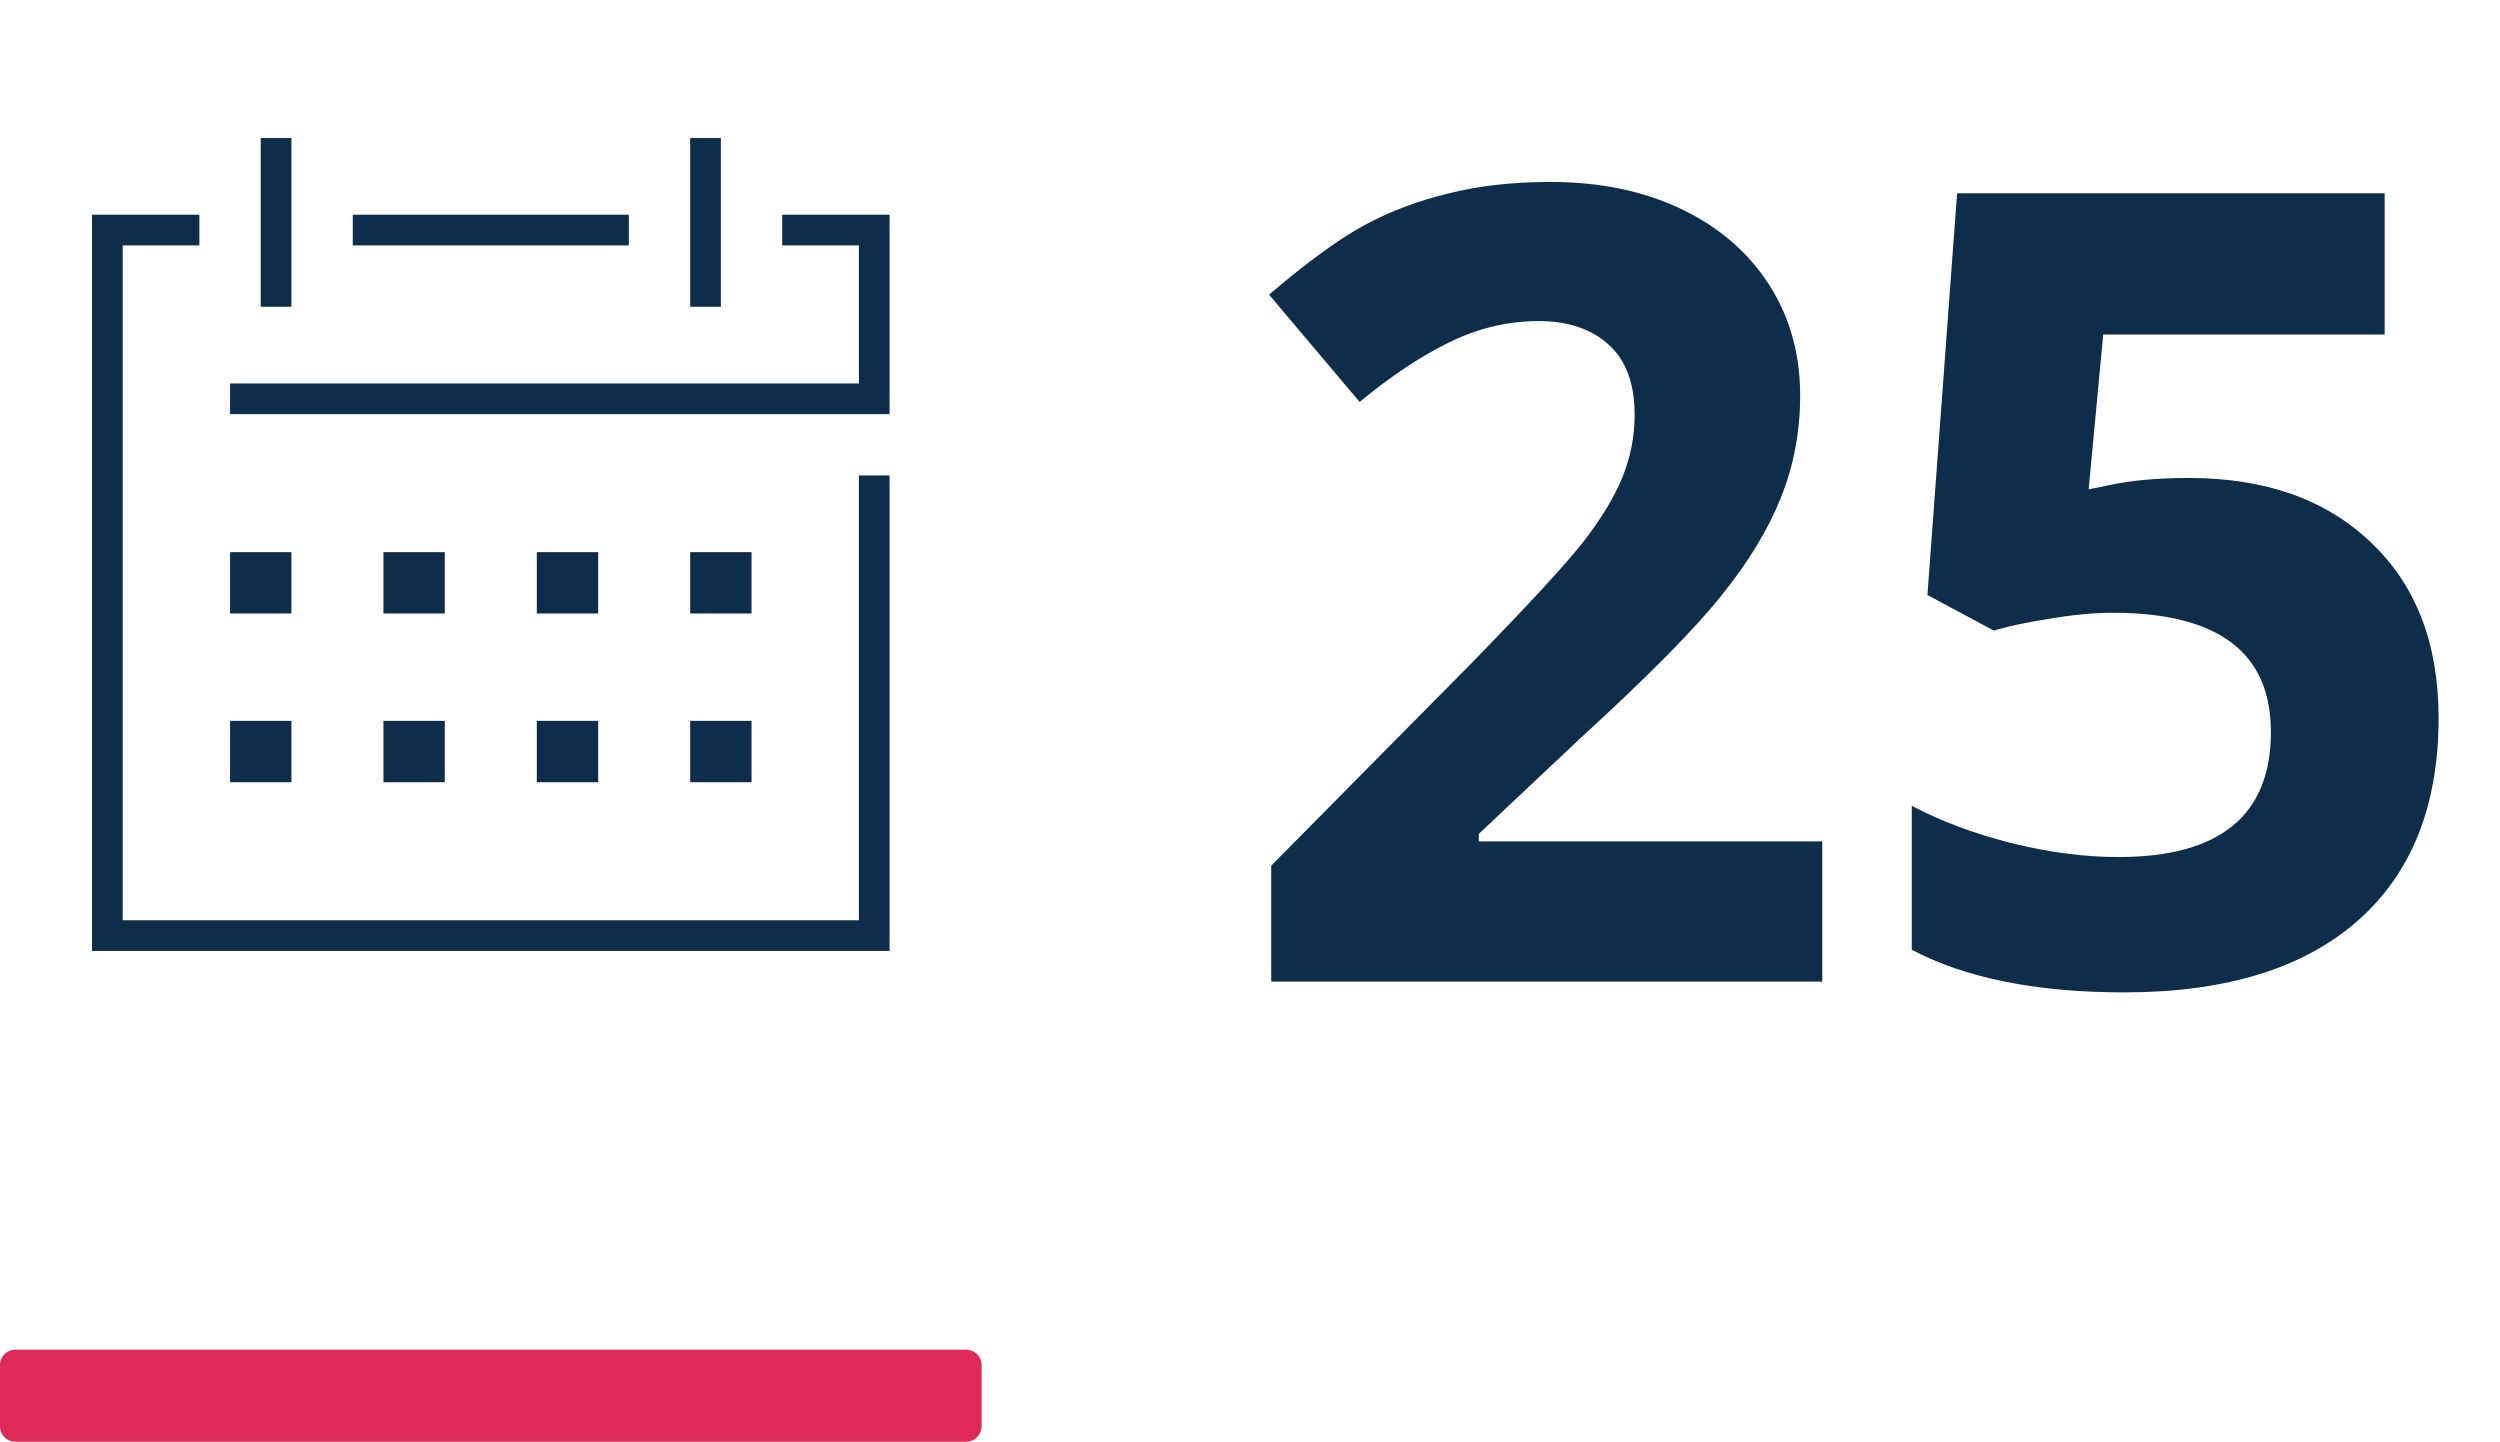
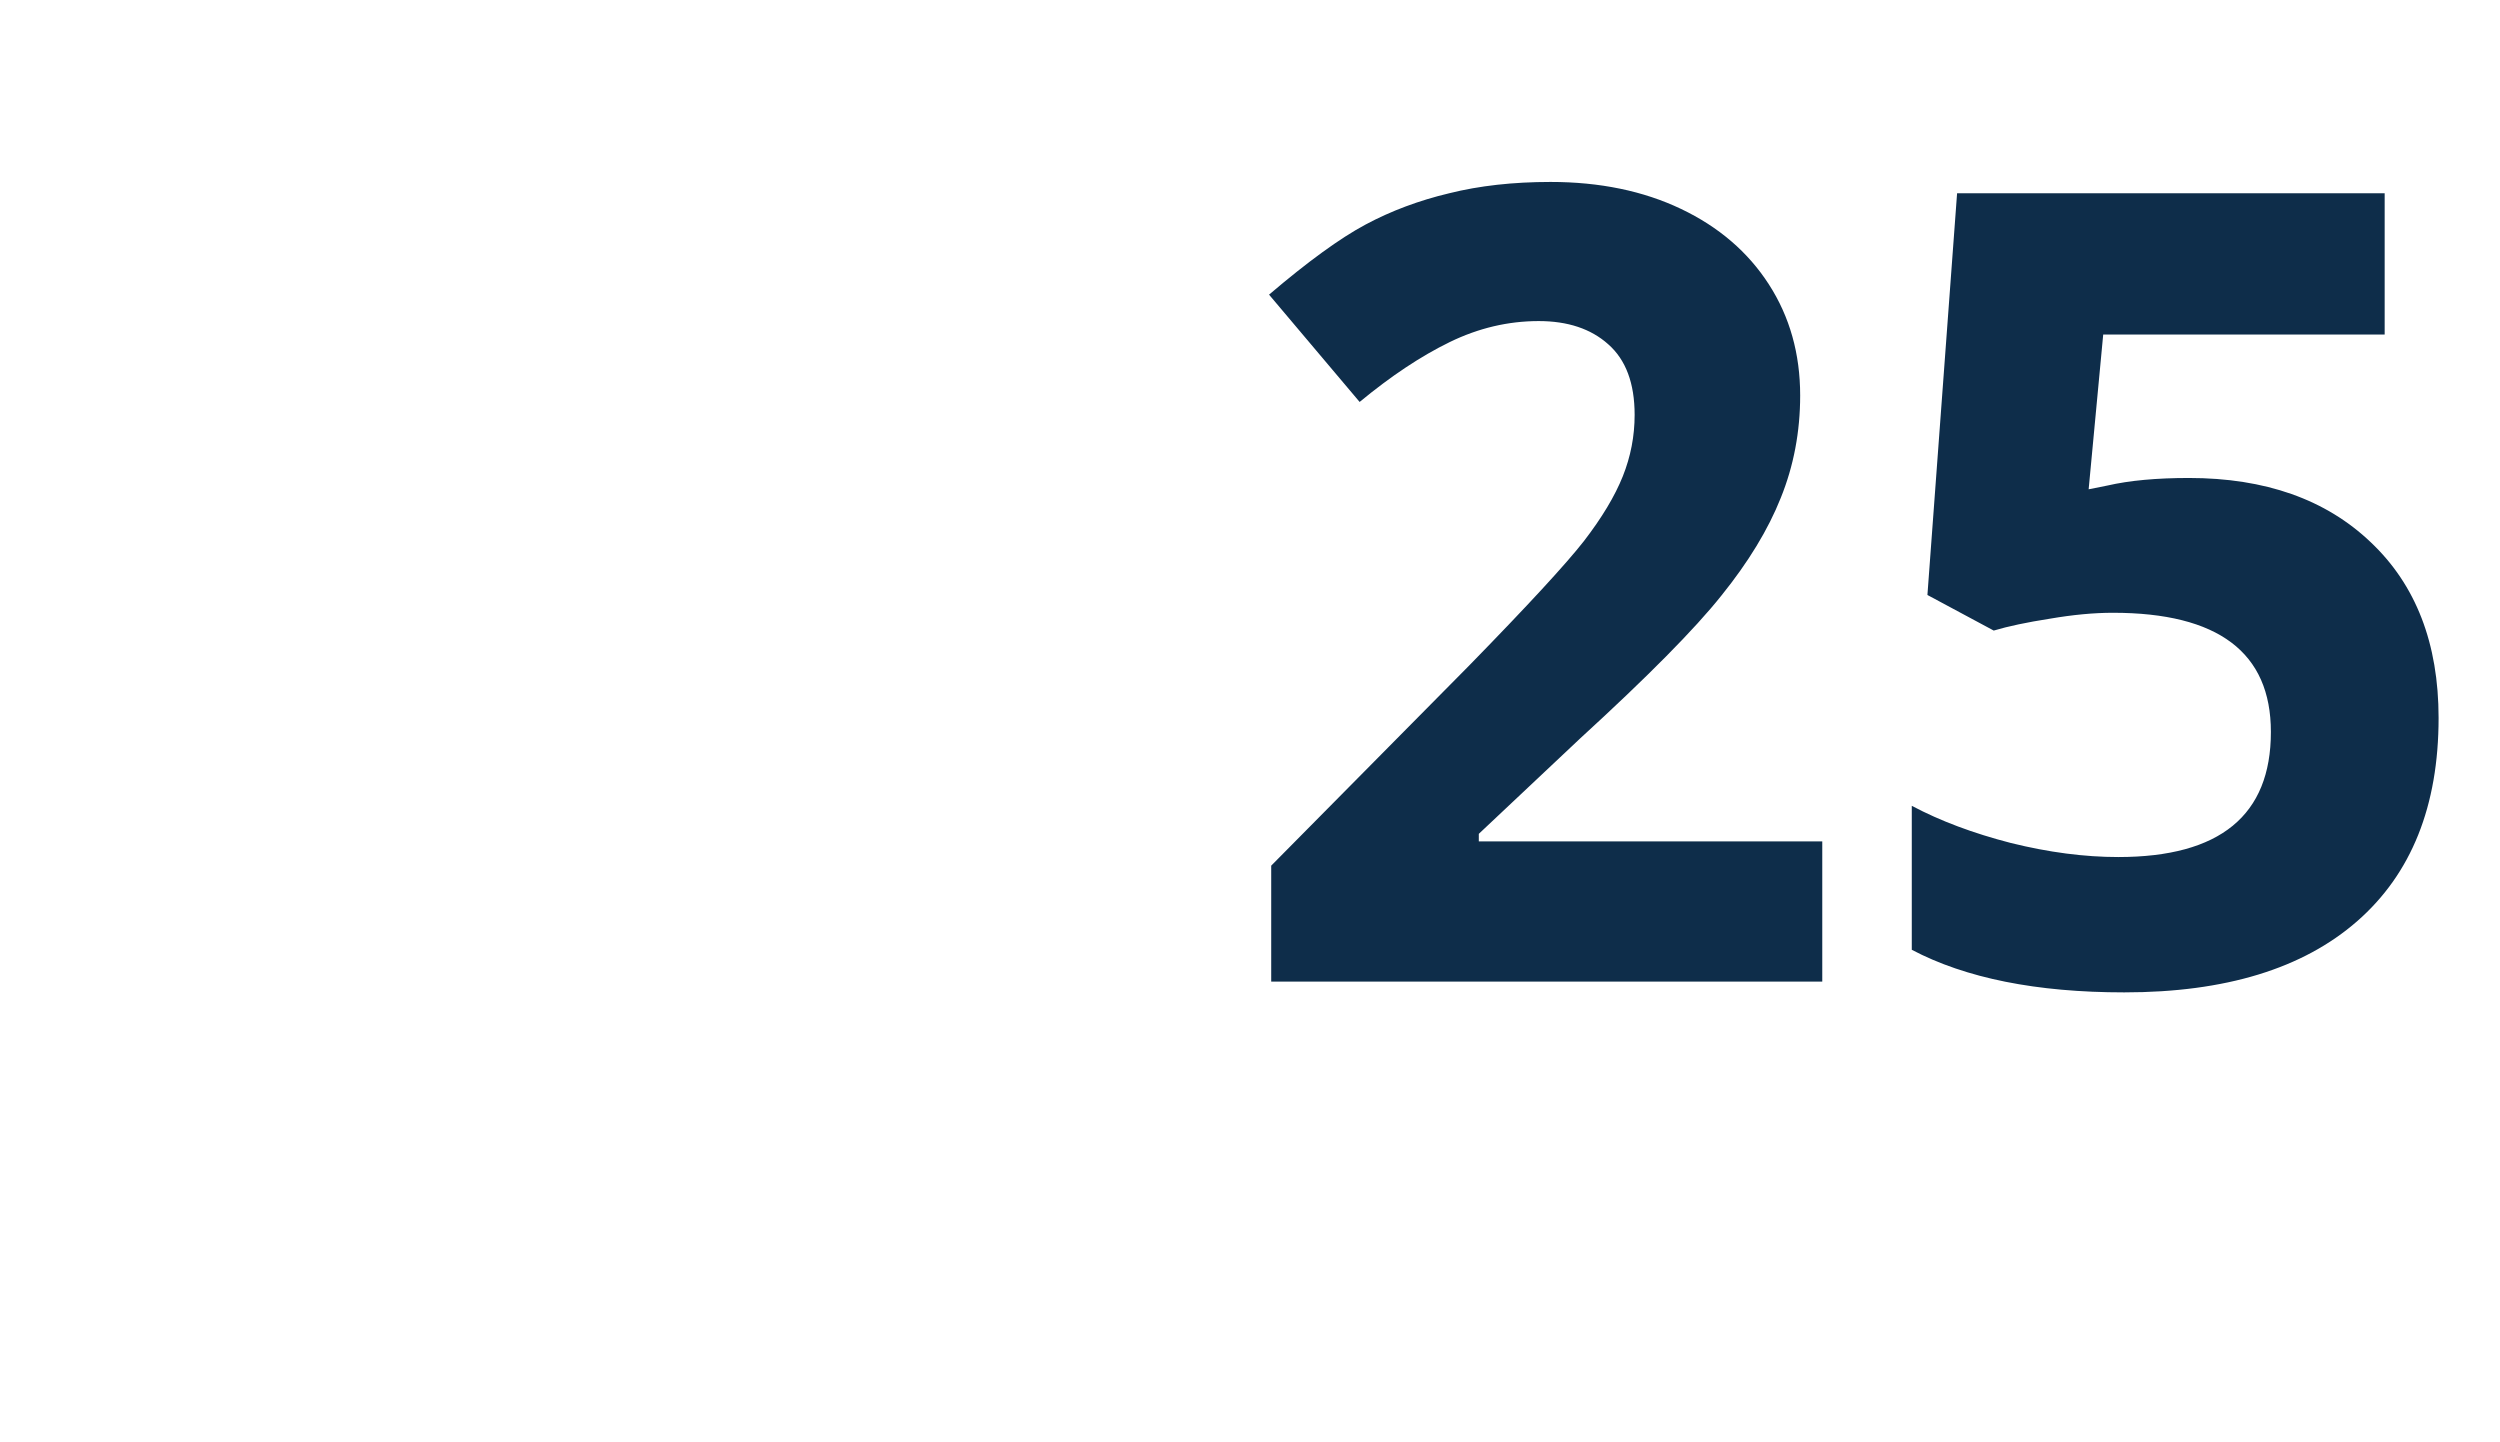
<svg xmlns="http://www.w3.org/2000/svg" width="163" height="94" viewBox="0 0 163 94" fill="none">
-   <path fill-rule="evenodd" clip-rule="evenodd" d="M19 20V9H17V20H19ZM15 27H58V26V25L58 15L58 14H57H51V16H56L56 25H15V27ZM15 40V36H19V40H15ZM25 40H29V36H25V40ZM39 40H35V36H39V40ZM49 40V36H45V40H49ZM15 51V47H19V51H15ZM25 51H29V47H25V51ZM39 51H35V47H39V51ZM49 51V47H45V51H49ZM47 9V20H45V9H47ZM7 14H6V15L6 61L6 62H7H57H58V61V31H56V60H8L8 16H13V14H7ZM23 16H41V14H23V16Z" fill="#0E2D4A" />
  <path d="M118.812 64H82.883V56.441L95.785 43.398C99.606 39.484 102.102 36.777 103.273 35.277C104.445 33.754 105.289 32.348 105.805 31.059C106.32 29.77 106.578 28.434 106.578 27.051C106.578 24.988 106.004 23.453 104.855 22.445C103.73 21.438 102.219 20.934 100.32 20.934C98.328 20.934 96.394 21.391 94.519 22.305C92.644 23.219 90.688 24.52 88.648 26.207L82.742 19.211C85.273 17.055 87.371 15.531 89.035 14.641C90.699 13.75 92.516 13.07 94.484 12.602C96.453 12.109 98.656 11.863 101.094 11.863C104.305 11.863 107.141 12.449 109.602 13.621C112.062 14.793 113.973 16.434 115.332 18.543C116.691 20.652 117.371 23.066 117.371 25.785C117.371 28.152 116.949 30.379 116.105 32.465C115.285 34.527 113.996 36.648 112.238 38.828C110.504 41.008 107.434 44.113 103.027 48.145L96.418 54.367V54.859H118.812V64ZM142.719 31.164C147.688 31.164 151.637 32.559 154.566 35.348C157.52 38.137 158.996 41.957 158.996 46.809C158.996 52.551 157.227 56.969 153.688 60.062C150.148 63.156 145.086 64.703 138.5 64.703C132.781 64.703 128.164 63.777 124.648 61.926V52.539C126.5 53.523 128.656 54.332 131.117 54.965C133.578 55.574 135.91 55.879 138.113 55.879C144.746 55.879 148.062 53.16 148.062 47.723C148.062 42.543 144.629 39.953 137.762 39.953C136.52 39.953 135.148 40.082 133.648 40.34C132.148 40.574 130.93 40.832 129.992 41.113L125.668 38.793L127.602 12.602H155.48V21.812H137.129L136.18 31.902L137.41 31.656C138.84 31.328 140.609 31.164 142.719 31.164Z" fill="#0E2D4A" />
-   <path d="M1 94C0.448 94 -1.95703e-08 93.552 -4.37114e-08 93L-2.18557e-07 89C-2.42698e-07 88.448 0.448 88 1 88L63 88C63.552 88 64 88.448 64 89L64 93C64 93.552 63.552 94 63 94L1 94Z" fill="#DF2A57" />
</svg>